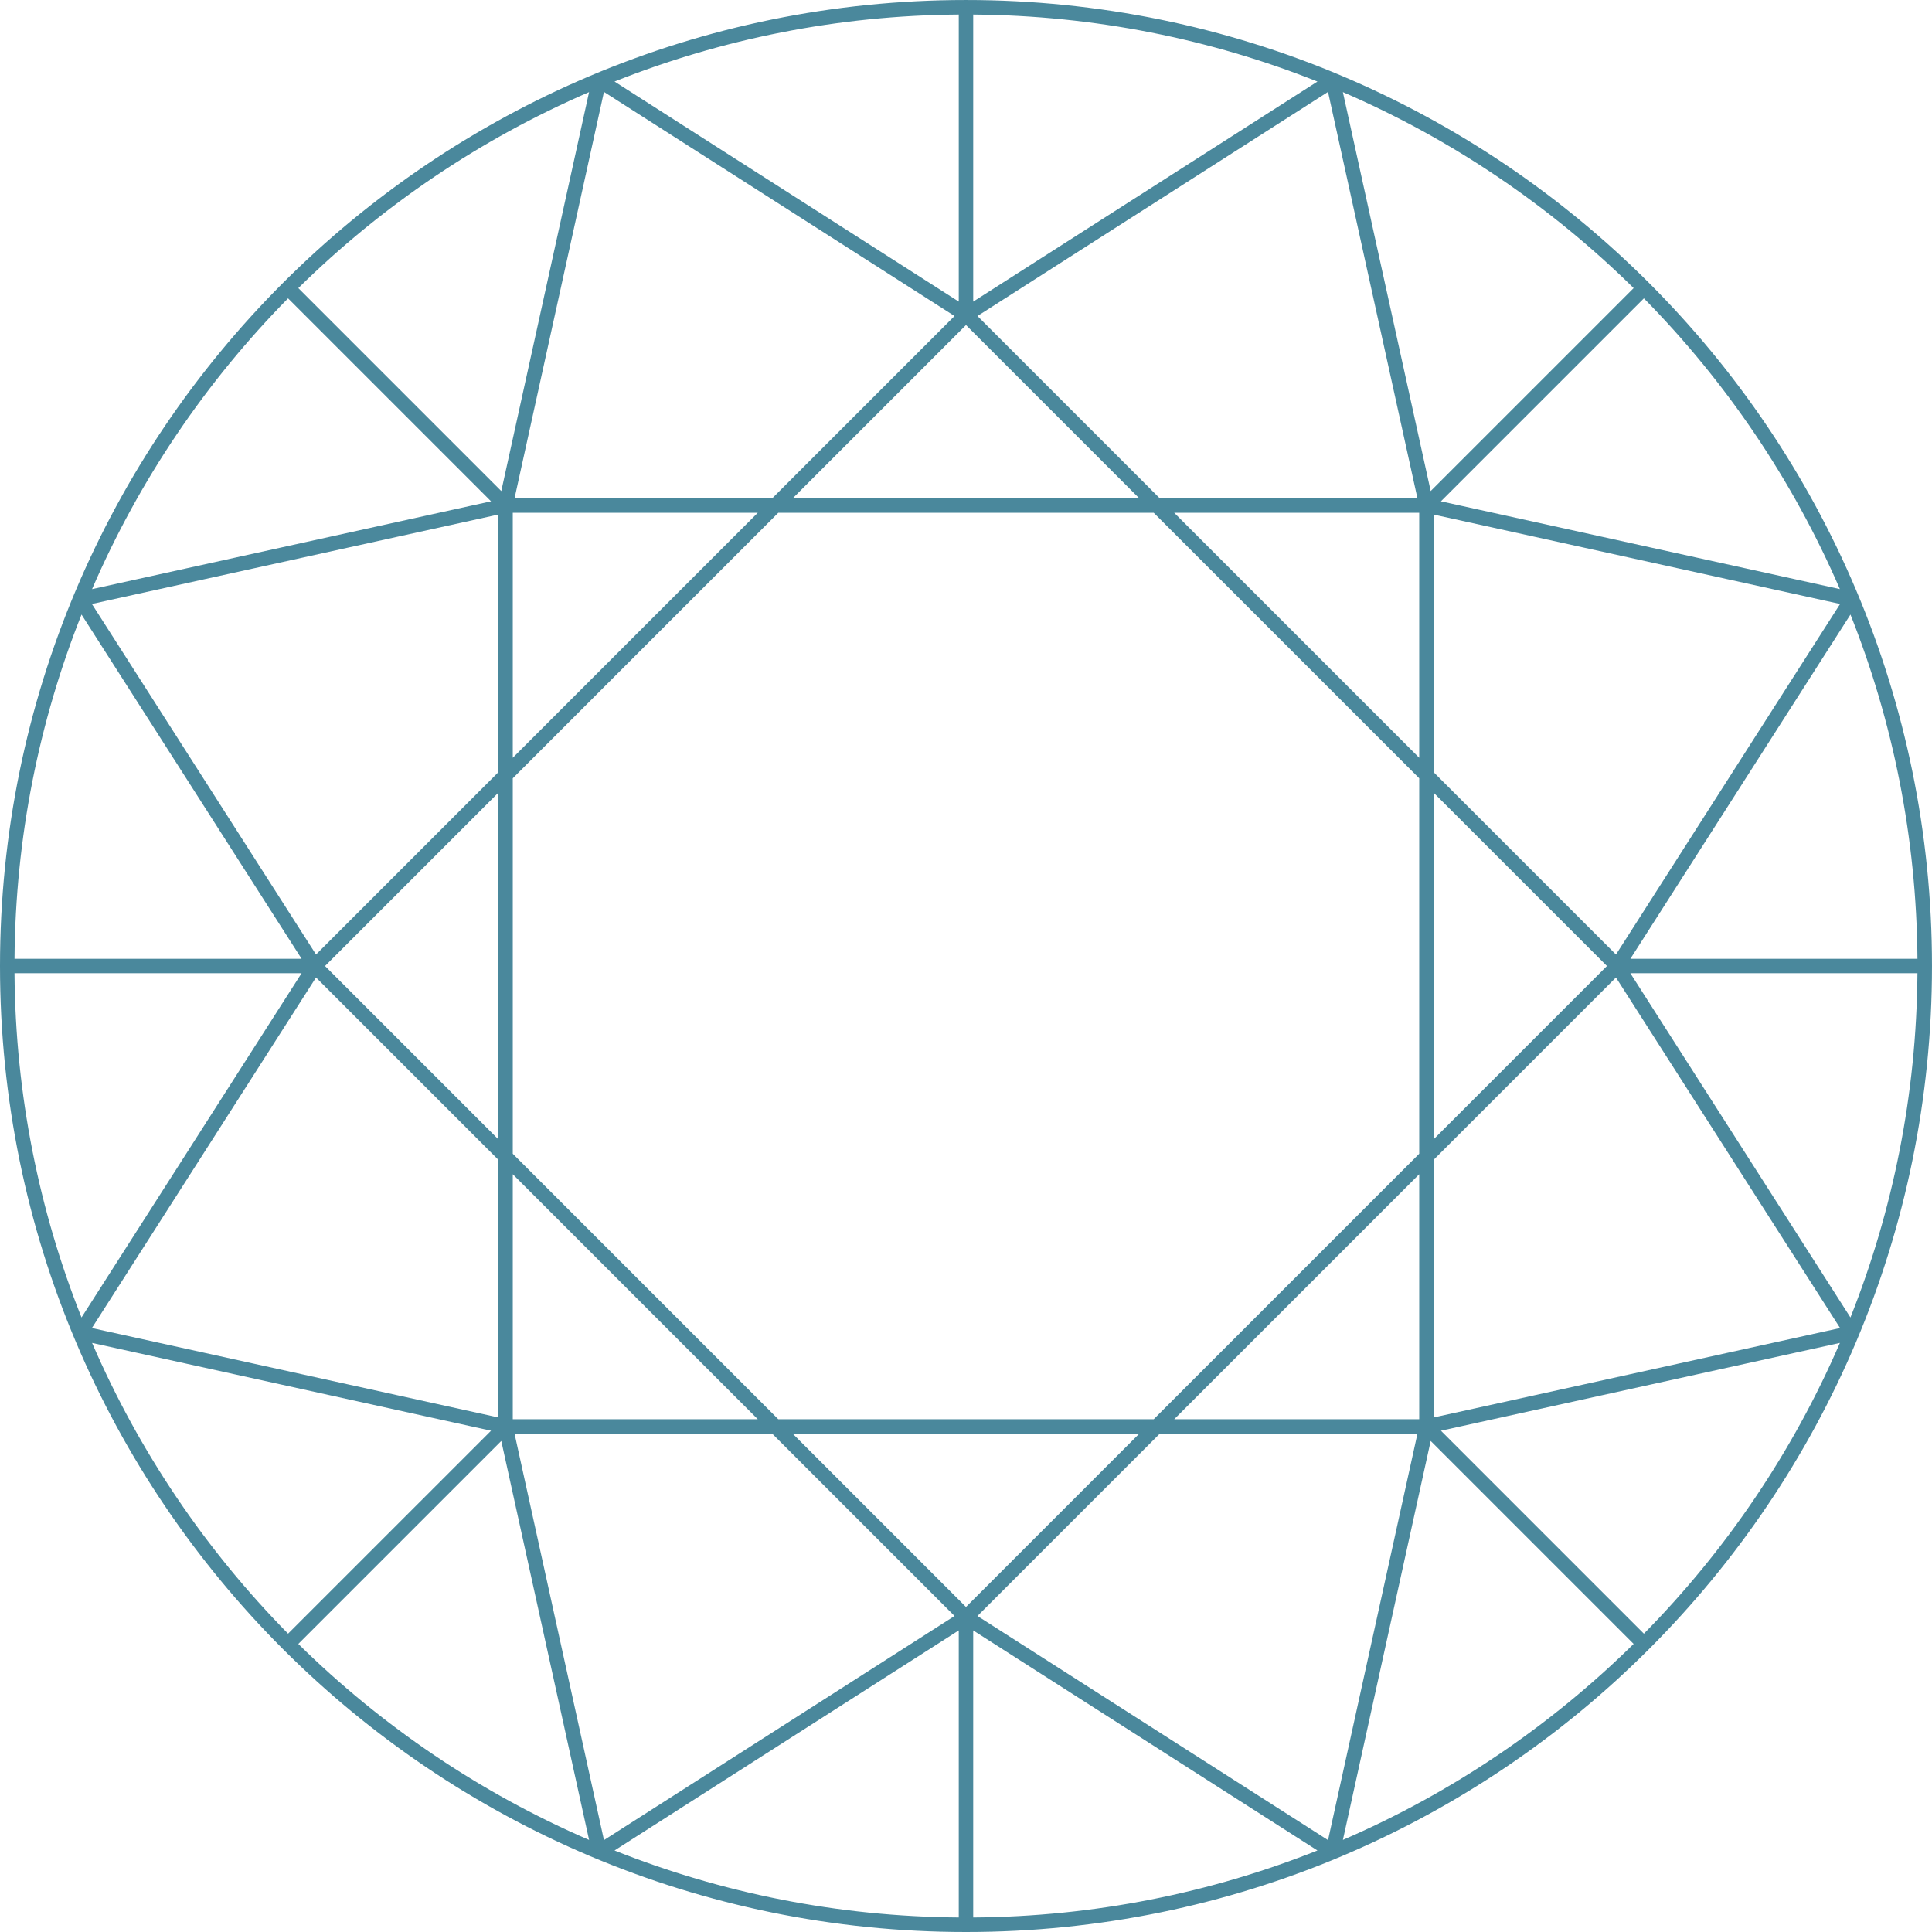
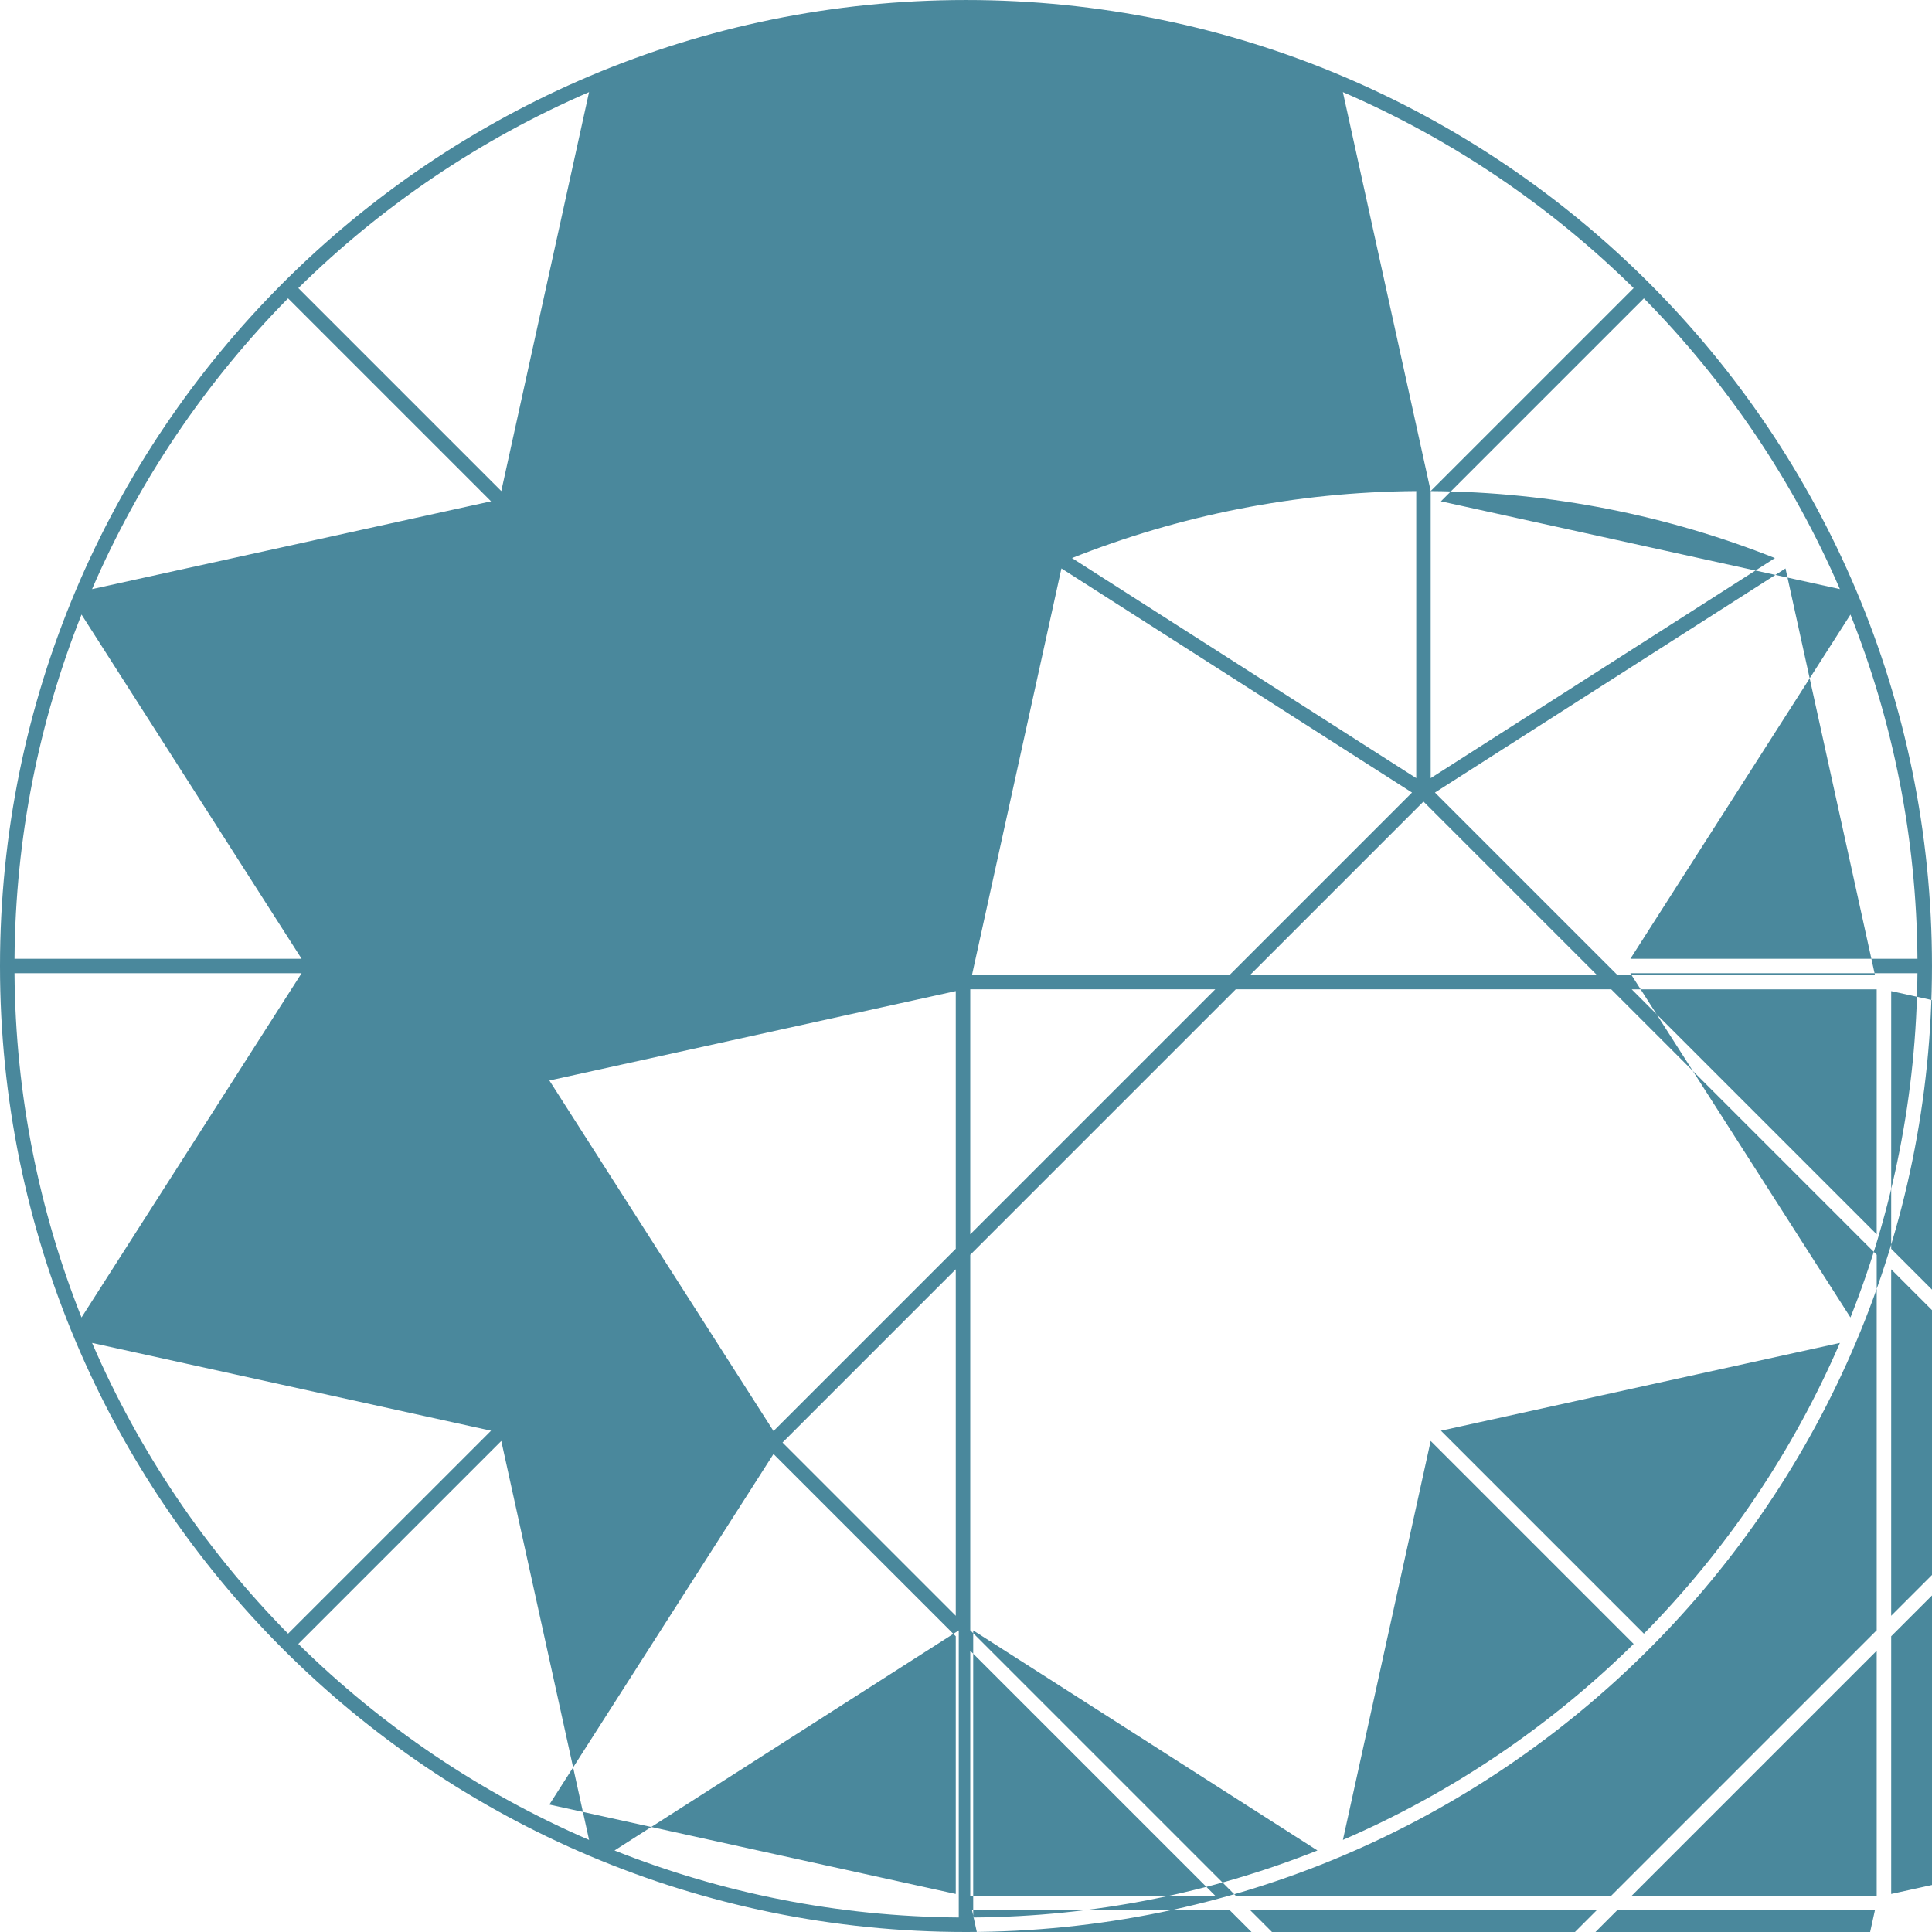
<svg xmlns="http://www.w3.org/2000/svg" xml:space="preserve" width="150px" height="150px" version="1.1" style="shape-rendering:geometricPrecision; text-rendering:geometricPrecision; image-rendering:optimizeQuality; fill-rule:evenodd; clip-rule:evenodd" viewBox="0 0 1499.71 1499.71">
  <g>
-     <path fill="rgb(74,136,156)" fill-rule="nonzero" d="M749.85 1499.71c-207.06,0 -394.53,-83.93 -530.22,-219.63 -135.7,-135.69 -219.63,-323.16 -219.63,-530.22 0,-207.06 83.93,-394.53 219.63,-530.22 135.69,-135.69 323.16,-219.63 530.22,-219.63 207.06,0 394.53,83.93 530.22,219.63 135.69,135.69 219.63,323.16 219.63,530.22 0,207.06 -83.93,394.53 -219.63,530.22 -135.69,135.7 -323.16,219.63 -530.22,219.63zm-518.28 -1276.08l157.55 157.56 68.14 -309.69c-84.58,36.53 -160.99,88.41 -225.68,152.13zm149.59 165.51l-157.55 -157.55c-63.74,64.71 -115.62,141.12 -152.15,225.71l309.7 -68.16zm-369.9 355.12l222.86 0 -170.84 -267.22c-32.92,82.77 -51.31,172.89 -52.01,267.22zm222.85 11.21l-222.85 -0c0.7,94.33 19.1,184.45 52.01,267.22l170.83 -267.22zm-10.5 512.67l157.56 -157.55 -309.69 -68.14c36.53,84.58 88.41,160.98 152.14,225.68zm165.51 -149.59l-157.55 157.55c64.71,63.74 141.12,115.62 225.71,152.15l-68.16 -309.7zm355.12 369.9l0 -222.86 -267.22 170.84c82.77,32.92 172.89,51.31 267.22,52.01zm11.21 -222.85l-0 222.85c94.33,-0.7 184.45,-19.1 267.22,-52.01l-267.22 -170.83zm512.67 10.5l-157.55 -157.56 -68.14 309.69c84.58,-36.53 160.98,-88.41 225.68,-152.14zm-149.59 -165.51l157.55 157.55c63.73,-64.71 115.61,-141.12 152.15,-225.71l-309.69 68.16zm369.9 -355.12l-222.86 -0 170.84 267.22c32.92,-82.77 51.31,-172.89 52.01,-267.22zm-222.85 -11.21l222.85 0c-0.7,-94.33 -19.09,-184.45 -52.01,-267.22l-170.83 267.22zm10.5 -512.67l-157.56 157.55 309.69 68.14c-36.53,-84.58 -88.41,-160.99 -152.13,-225.68zm-165.51 149.59l157.55 -157.55c-64.71,-63.73 -141.12,-115.61 -225.71,-152.15l68.16 309.69zm-355.12 -369.9l-0 222.86 267.22 -170.84c-82.77,-32.92 -172.89,-51.31 -267.22,-52.01zm-11.21 222.85l0 -222.85c-94.33,0.7 -184.45,19.09 -267.22,52.01l267.22 170.83zm-498.93 506.82l141.48 -141.48 0 -200.05 -315.45 69.41 173.98 272.12zm152.73 -152.73l190.18 -190.18 -190.18 0 0 190.18zm201.43 -201.43l141.48 -141.48 -272.13 -173.98 -69.4 315.45 200.05 0zm159.29 -141.47l141.47 141.47 200.06 0 -69.41 -315.45 -272.13 173.98zm152.73 152.73l190.18 190.18 0 -190.18 -190.18 0zm201.43 201.43l141.48 141.48 173.98 -272.13 -315.46 -69.4 0 200.06zm141.48 159.29l-141.48 141.48 0 200.05 315.45 -69.41 -173.98 -272.12zm-152.73 152.73l-190.18 190.18 190.18 0 0 -190.18zm-201.43 201.43l-141.48 141.48 272.13 173.98 69.4 -315.45 -200.05 0zm-159.29 141.47l-141.47 -141.47 -200.06 0 69.41 315.45 272.13 -173.98zm-152.73 -152.73l-190.18 -190.18 0 190.18 190.18 0zm-201.43 -201.43l-141.48 -141.48 -173.98 272.13 315.46 69.4 0 -200.06zm363.06 -647.92l-134.47 134.47 268.95 0 -134.47 -134.47zm-145.72 145.72l-206.09 206.09 0 291.45 206.09 206.09 291.45 0 206.09 -206.09 0 -291.45 -206.09 -206.09 -291.45 0zm-217.34 217.34l-134.48 134.48 134.48 134.48 0 -268.95zm228.59 497.55l134.47 134.47 134.47 -134.47 -268.95 0zm497.53 -228.59l134.48 -134.48 -134.48 -134.48 0 268.95z" />
+     <path fill="rgb(74,136,156)" fill-rule="nonzero" d="M749.85 1499.71c-207.06,0 -394.53,-83.93 -530.22,-219.63 -135.7,-135.69 -219.63,-323.16 -219.63,-530.22 0,-207.06 83.93,-394.53 219.63,-530.22 135.69,-135.69 323.16,-219.63 530.22,-219.63 207.06,0 394.53,83.93 530.22,219.63 135.69,135.69 219.63,323.16 219.63,530.22 0,207.06 -83.93,394.53 -219.63,530.22 -135.69,135.7 -323.16,219.63 -530.22,219.63zm-518.28 -1276.08l157.55 157.56 68.14 -309.69c-84.58,36.53 -160.99,88.41 -225.68,152.13zm149.59 165.51l-157.55 -157.55c-63.74,64.71 -115.62,141.12 -152.15,225.71l309.7 -68.16zm-369.9 355.12l222.86 0 -170.84 -267.22c-32.92,82.77 -51.31,172.89 -52.01,267.22zm222.85 11.21l-222.85 -0c0.7,94.33 19.1,184.45 52.01,267.22l170.83 -267.22zm-10.5 512.67l157.56 -157.55 -309.69 -68.14c36.53,84.58 88.41,160.98 152.14,225.68zm165.51 -149.59l-157.55 157.55c64.71,63.74 141.12,115.62 225.71,152.15l-68.16 -309.7zm355.12 369.9l0 -222.86 -267.22 170.84c82.77,32.92 172.89,51.31 267.22,52.01zm11.21 -222.85l-0 222.85c94.33,-0.7 184.45,-19.1 267.22,-52.01l-267.22 -170.83zm512.67 10.5l-157.55 -157.56 -68.14 309.69c84.58,-36.53 160.98,-88.41 225.68,-152.14zm-149.59 -165.51l157.55 157.55c63.73,-64.71 115.61,-141.12 152.15,-225.71l-309.69 68.16zm369.9 -355.12l-222.86 -0 170.84 267.22c32.92,-82.77 51.31,-172.89 52.01,-267.22zm-222.85 -11.21l222.85 0c-0.7,-94.33 -19.09,-184.45 -52.01,-267.22l-170.83 267.22zm10.5 -512.67l-157.56 157.55 309.69 68.14c-36.53,-84.58 -88.41,-160.99 -152.13,-225.68zm-165.51 149.59l157.55 -157.55c-64.71,-63.73 -141.12,-115.61 -225.71,-152.15l68.16 309.69zl-0 222.86 267.22 -170.84c-82.77,-32.92 -172.89,-51.31 -267.22,-52.01zm-11.21 222.85l0 -222.85c-94.33,0.7 -184.45,19.09 -267.22,52.01l267.22 170.83zm-498.93 506.82l141.48 -141.48 0 -200.05 -315.45 69.41 173.98 272.12zm152.73 -152.73l190.18 -190.18 -190.18 0 0 190.18zm201.43 -201.43l141.48 -141.48 -272.13 -173.98 -69.4 315.45 200.05 0zm159.29 -141.47l141.47 141.47 200.06 0 -69.41 -315.45 -272.13 173.98zm152.73 152.73l190.18 190.18 0 -190.18 -190.18 0zm201.43 201.43l141.48 141.48 173.98 -272.13 -315.46 -69.4 0 200.06zm141.48 159.29l-141.48 141.48 0 200.05 315.45 -69.41 -173.98 -272.12zm-152.73 152.73l-190.18 190.18 190.18 0 0 -190.18zm-201.43 201.43l-141.48 141.48 272.13 173.98 69.4 -315.45 -200.05 0zm-159.29 141.47l-141.47 -141.47 -200.06 0 69.41 315.45 272.13 -173.98zm-152.73 -152.73l-190.18 -190.18 0 190.18 190.18 0zm-201.43 -201.43l-141.48 -141.48 -173.98 272.13 315.46 69.4 0 -200.06zm363.06 -647.92l-134.47 134.47 268.95 0 -134.47 -134.47zm-145.72 145.72l-206.09 206.09 0 291.45 206.09 206.09 291.45 0 206.09 -206.09 0 -291.45 -206.09 -206.09 -291.45 0zm-217.34 217.34l-134.48 134.48 134.48 134.48 0 -268.95zm228.59 497.55l134.47 134.47 134.47 -134.47 -268.95 0zm497.53 -228.59l134.48 -134.48 -134.48 -134.48 0 268.95z" />
  </g>
</svg>